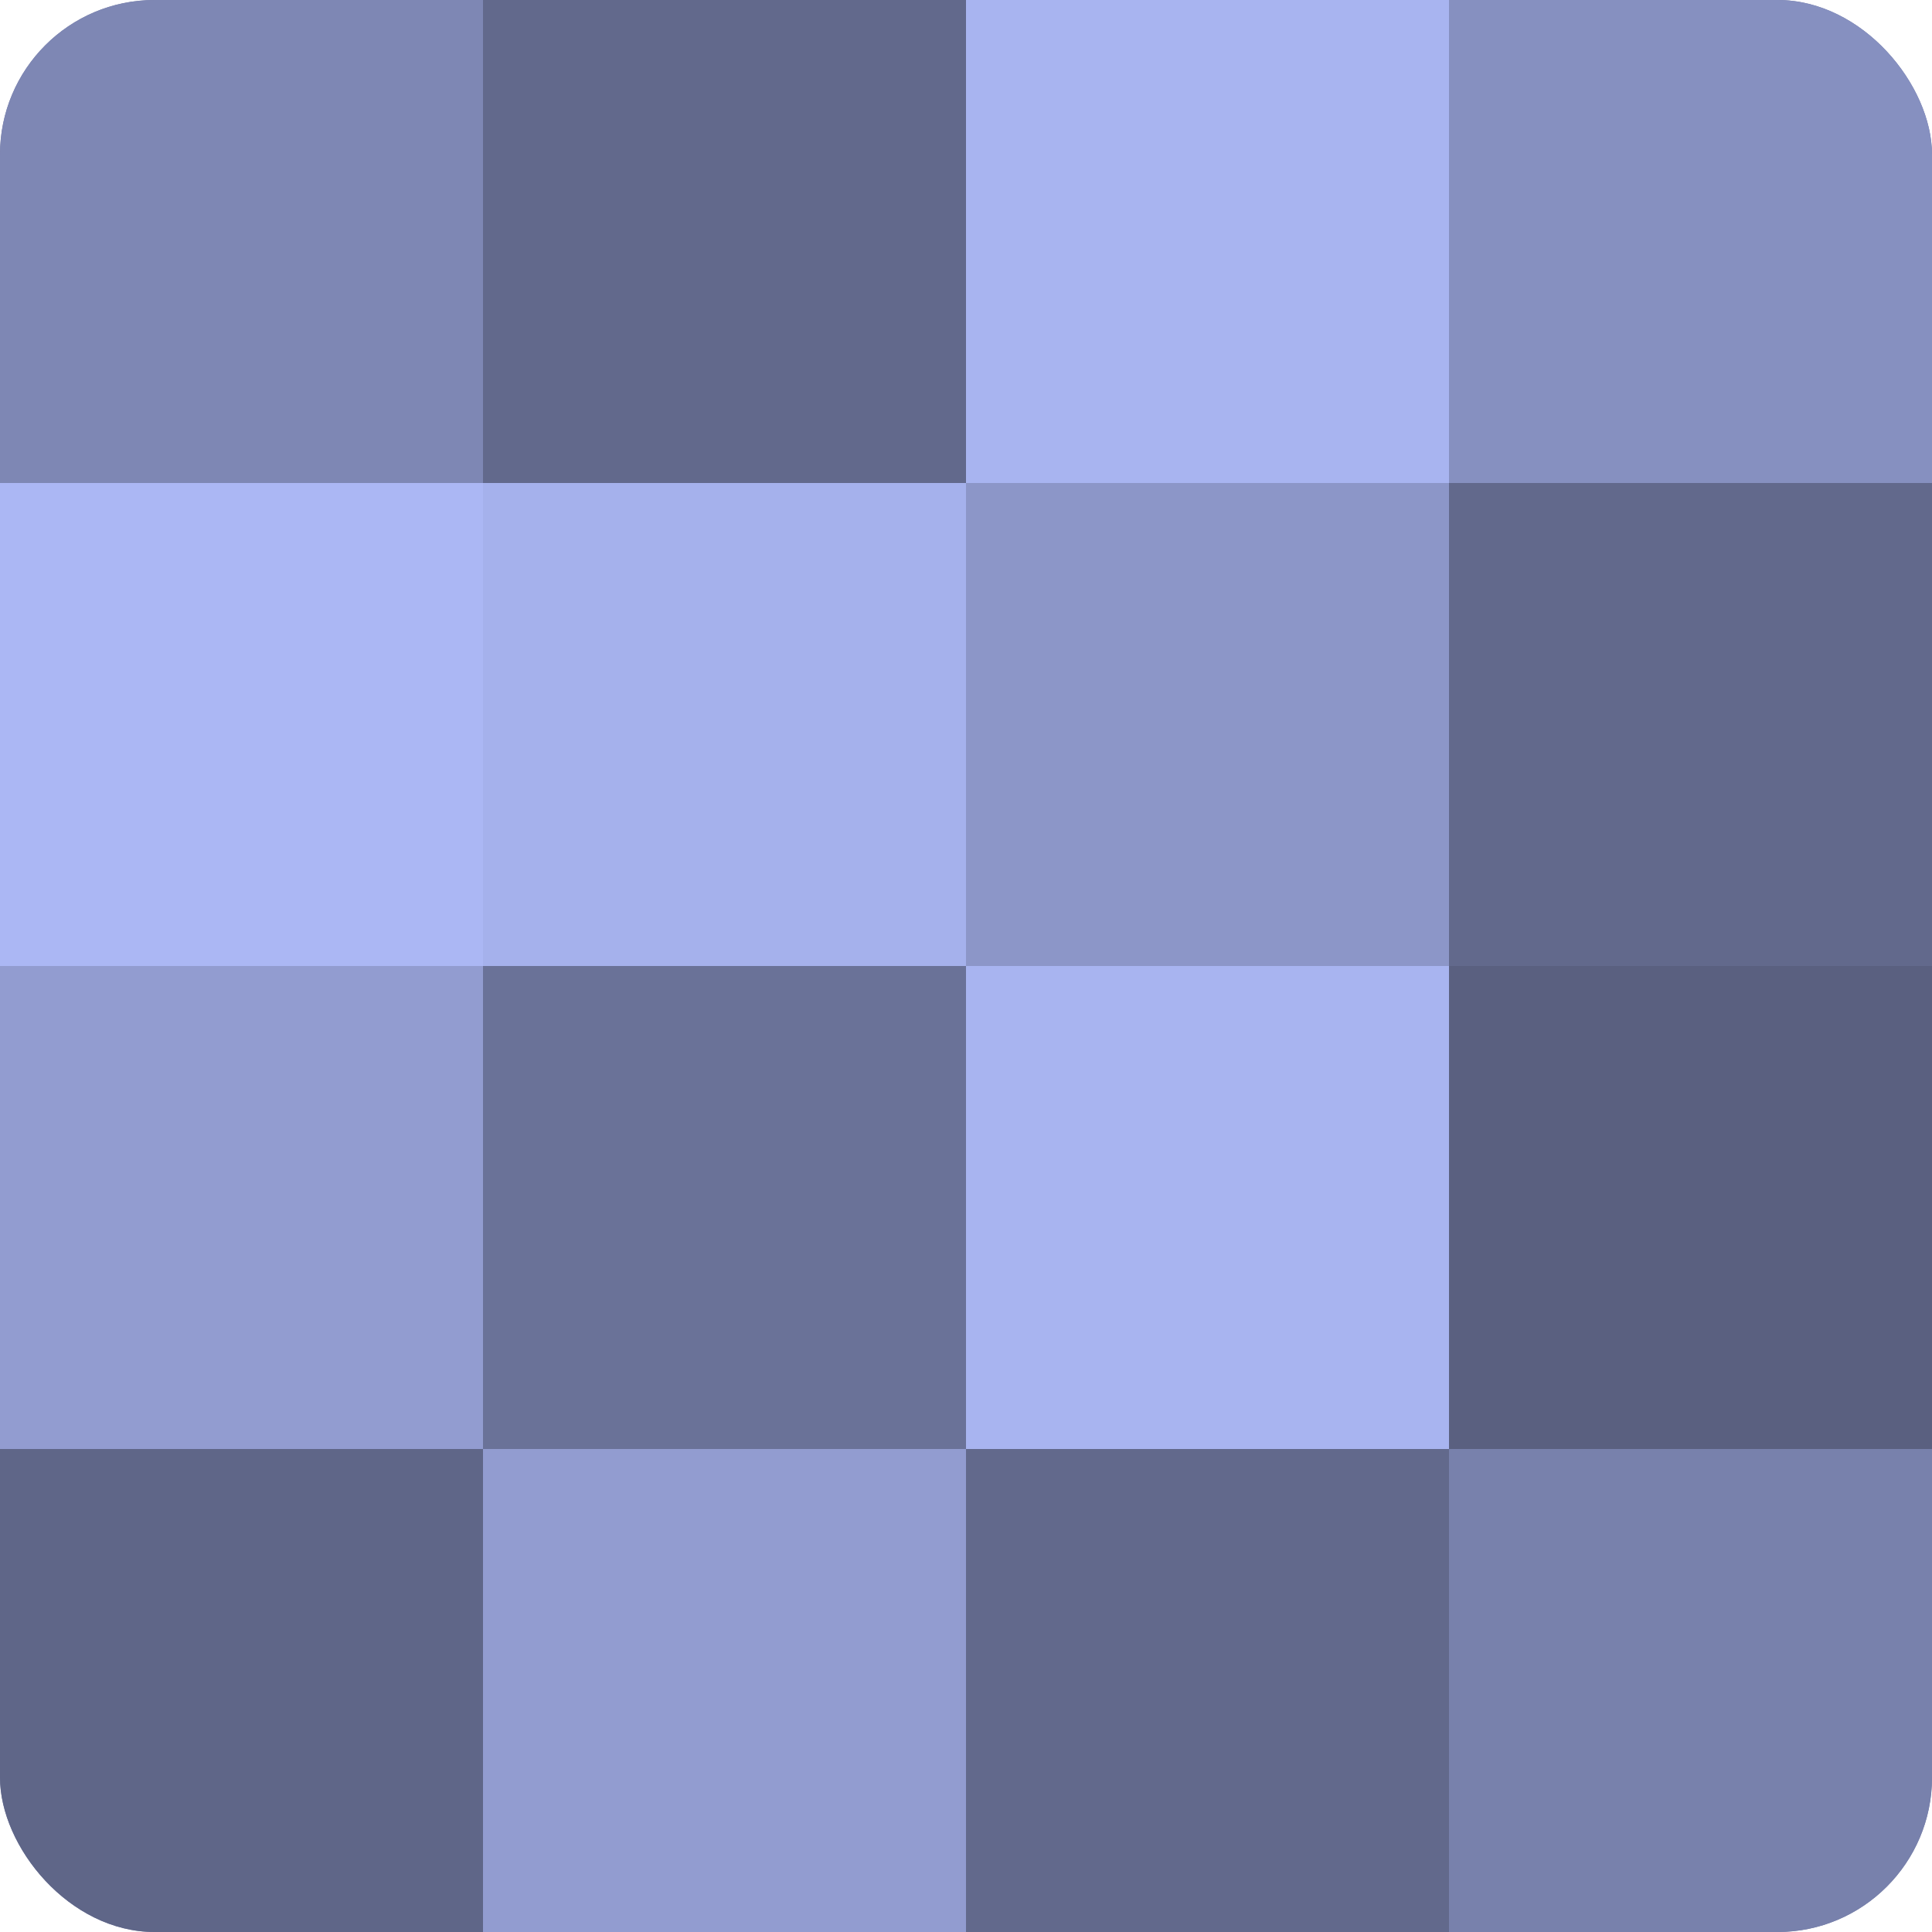
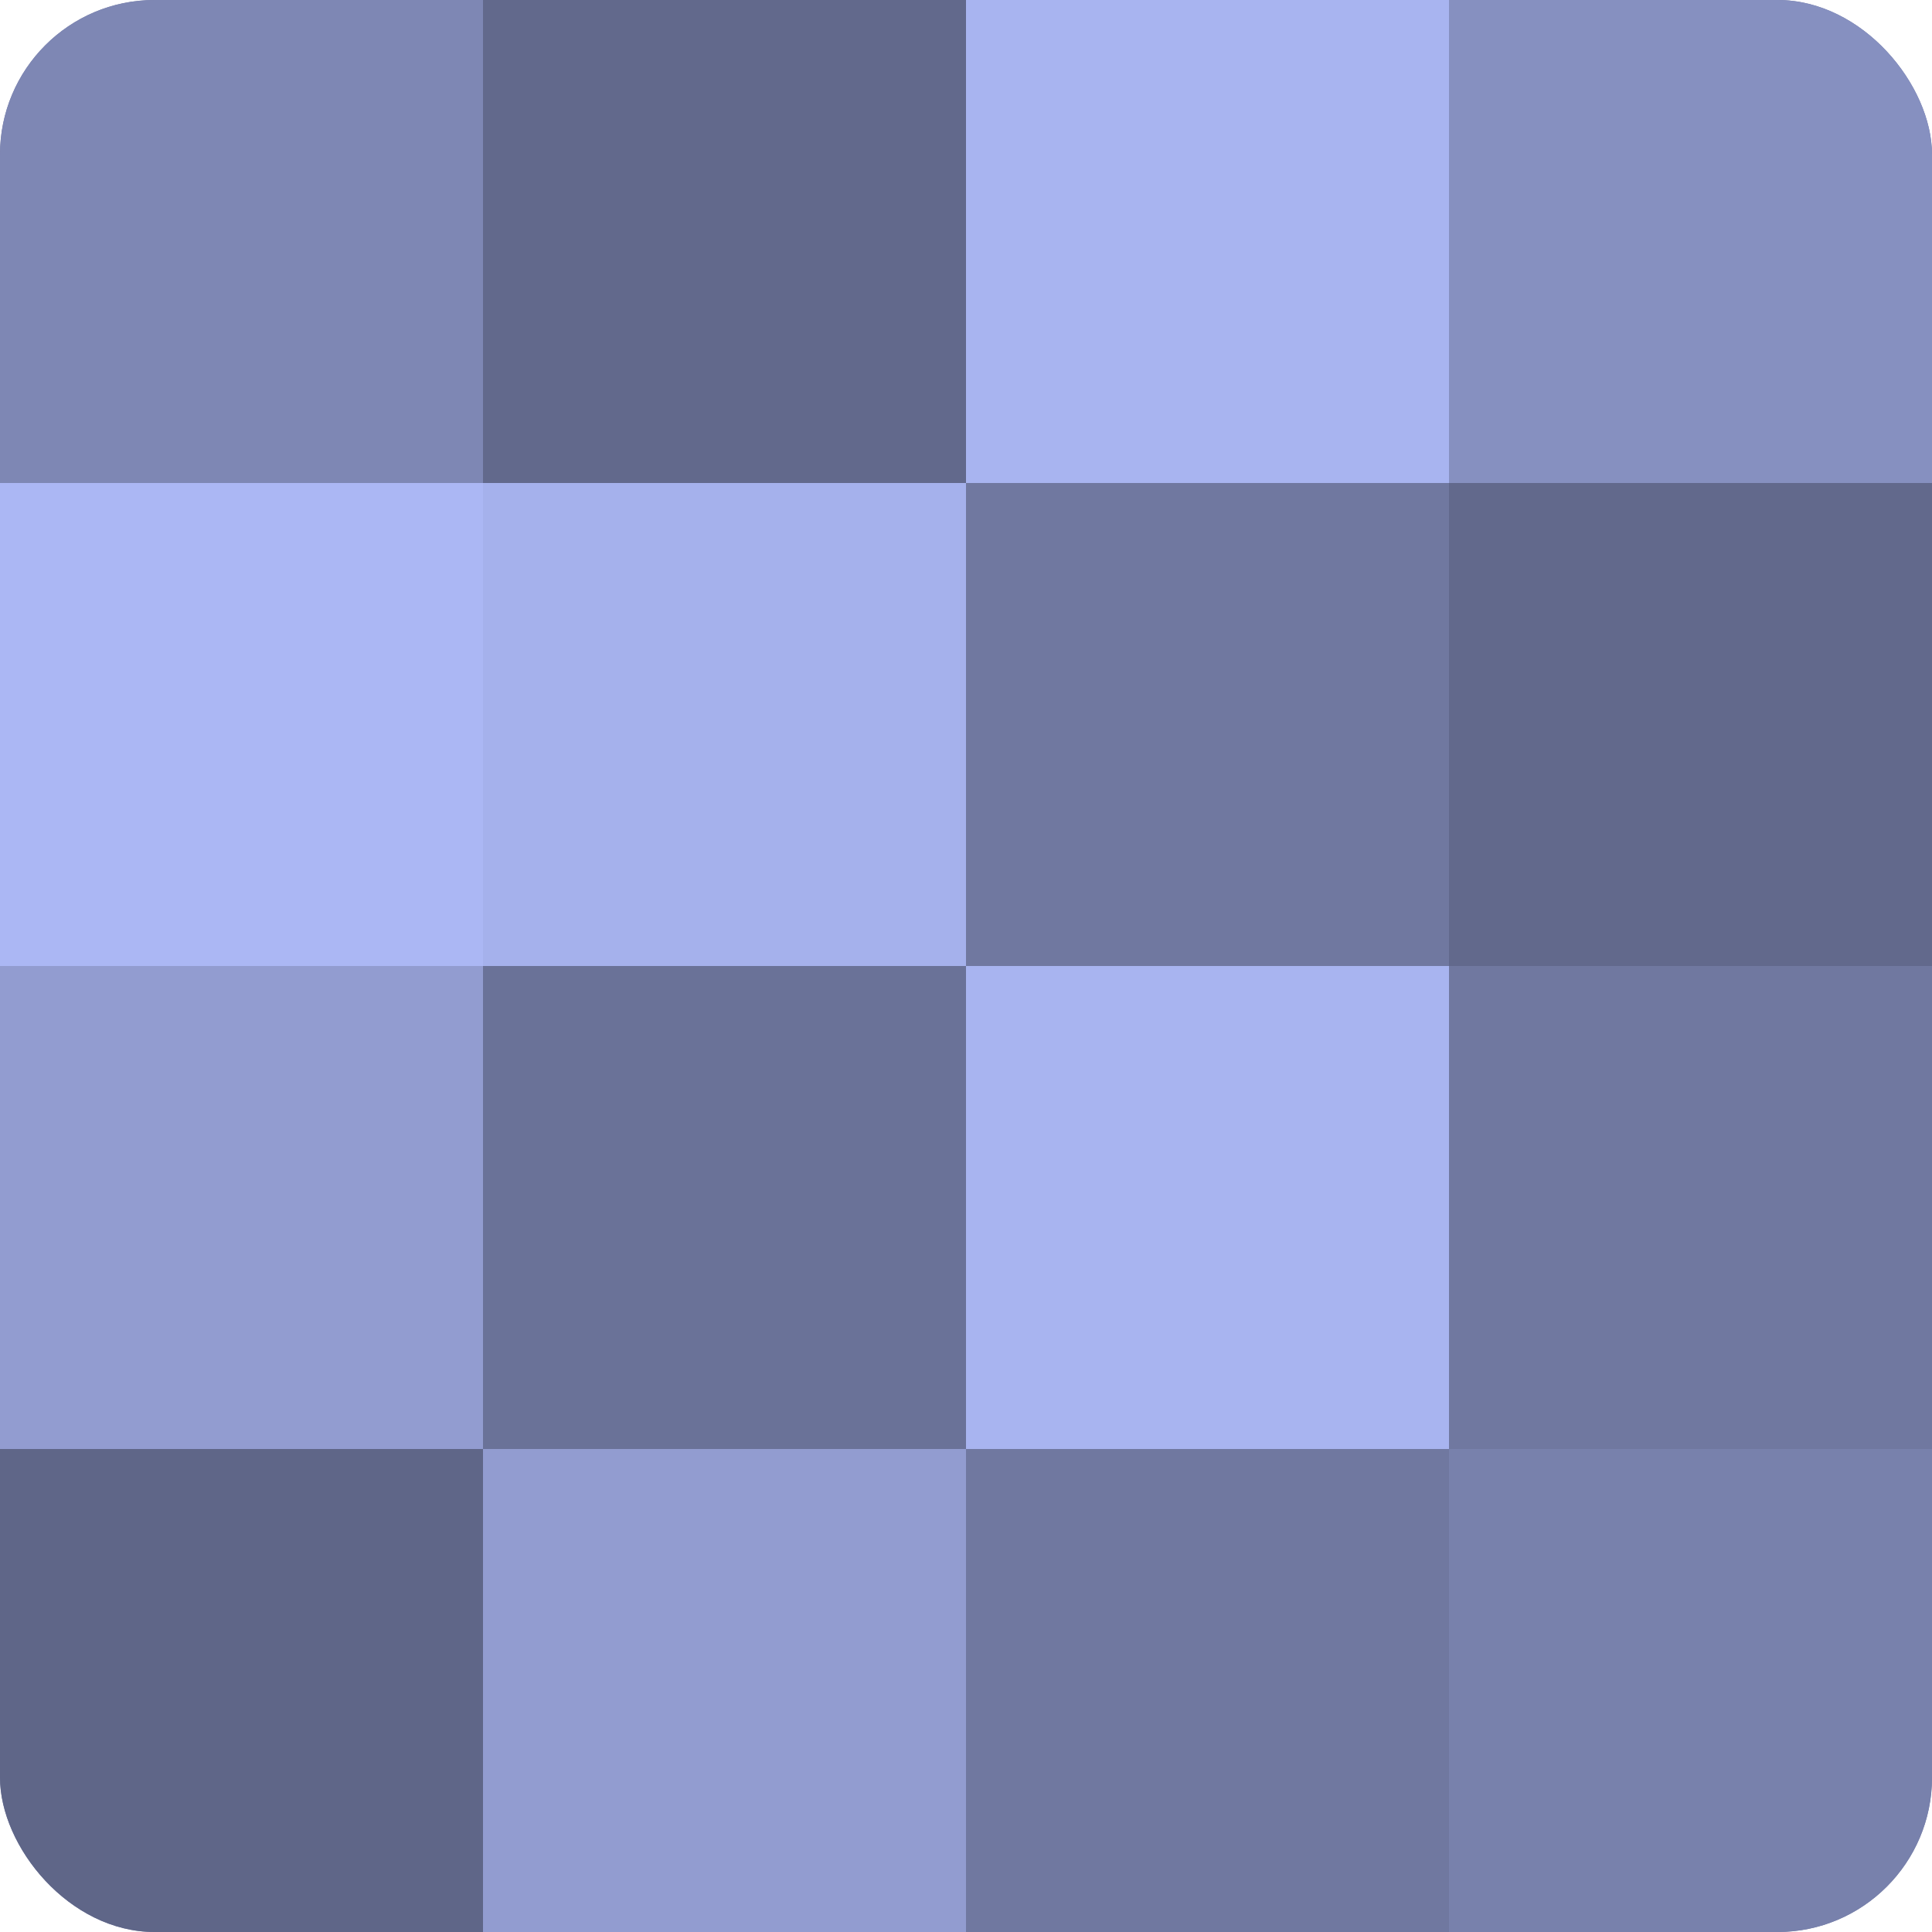
<svg xmlns="http://www.w3.org/2000/svg" width="80" height="80" viewBox="0 0 100 100" preserveAspectRatio="xMidYMid meet">
  <defs>
    <clipPath id="c" width="100" height="100">
      <rect width="100" height="100" rx="8" ry="8" />
    </clipPath>
  </defs>
  <g clip-path="url(#c)">
    <rect width="100" height="100" fill="#7078a0" />
    <rect width="25" height="25" fill="#7e87b4" />
    <rect y="25" width="25" height="25" fill="#abb7f4" />
    <rect y="50" width="25" height="25" fill="#929cd0" />
    <rect y="75" width="25" height="25" fill="#5f6688" />
    <rect x="25" width="25" height="25" fill="#62698c" />
    <rect x="25" y="25" width="25" height="25" fill="#a5b1ec" />
    <rect x="25" y="50" width="25" height="25" fill="#6a7298" />
    <rect x="25" y="75" width="25" height="25" fill="#929cd0" />
    <rect x="50" width="25" height="25" fill="#a8b4f0" />
-     <rect x="50" y="25" width="25" height="25" fill="#8c96c8" />
    <rect x="50" y="50" width="25" height="25" fill="#a8b4f0" />
-     <rect x="50" y="75" width="25" height="25" fill="#62698c" />
    <rect x="75" width="25" height="25" fill="#8690c0" />
    <rect x="75" y="25" width="25" height="25" fill="#62698c" />
-     <rect x="75" y="50" width="25" height="25" fill="#5a6080" />
    <rect x="75" y="75" width="25" height="25" fill="#7881ac" />
  </g>
</svg>